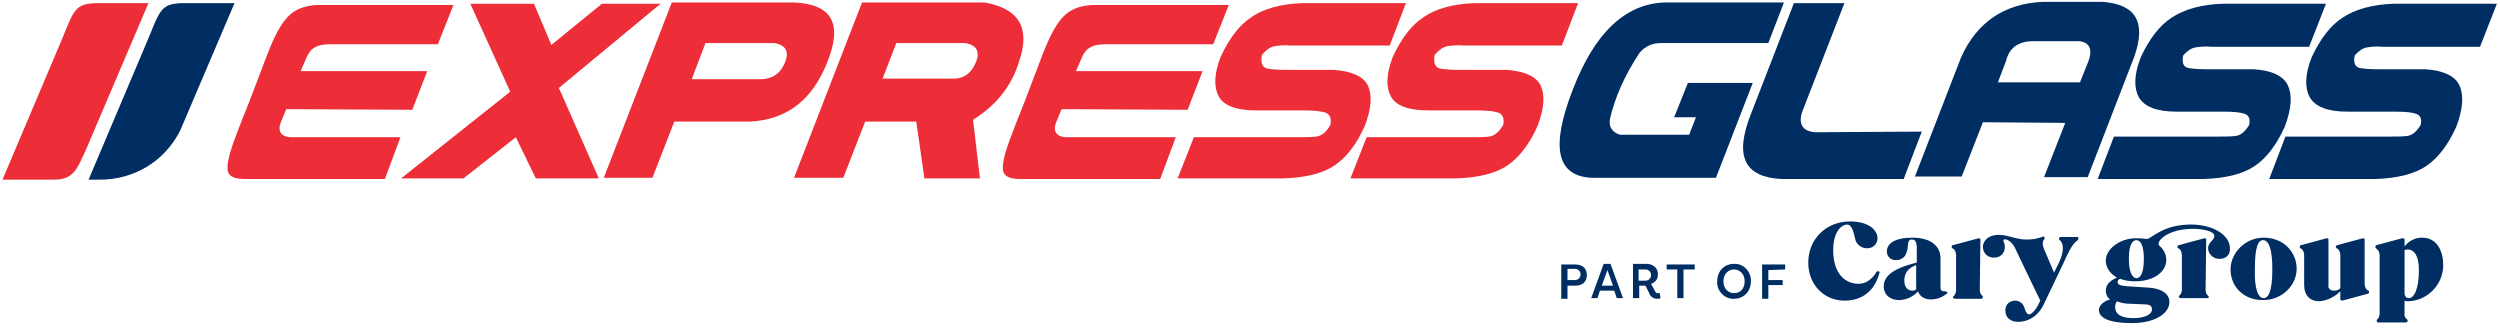
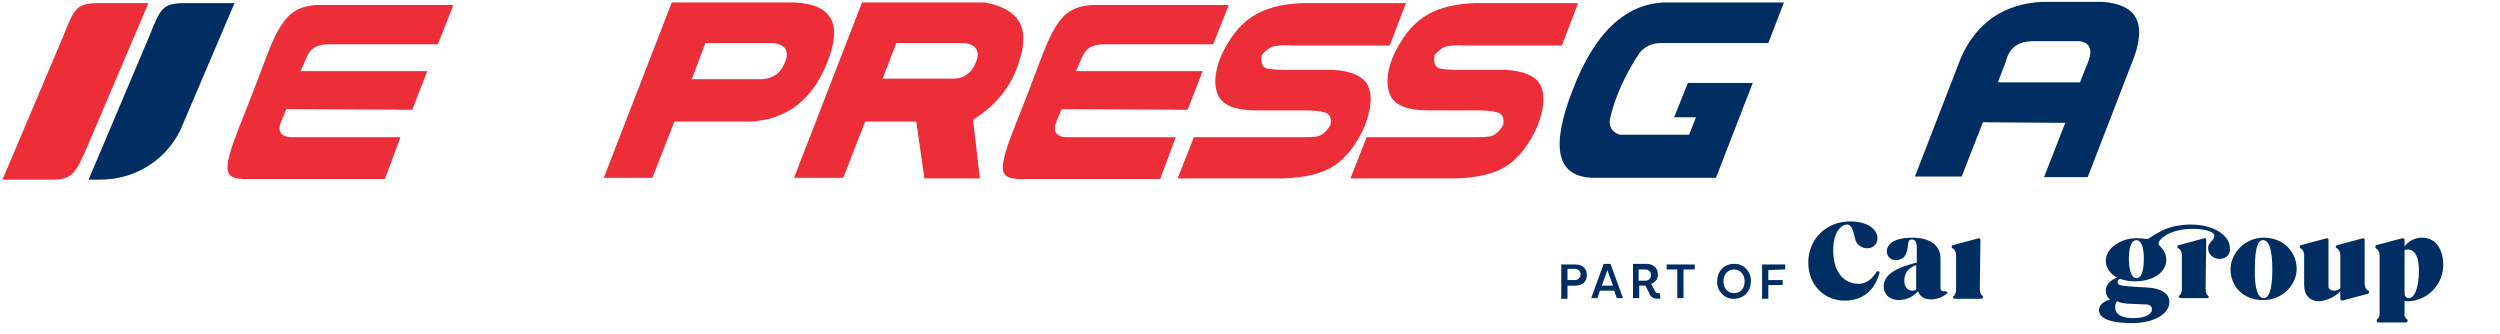
<svg xmlns="http://www.w3.org/2000/svg" id="Camada_1" x="0px" y="0px" viewBox="0 0 400.8 53.6" style="enable-background:new 0 0 400.8 53.6;" xml:space="preserve">
  <style type="text/css">
	.st0{fill-rule:evenodd;clip-rule:evenodd;fill:#ED2E38;}
	.st1{fill-rule:evenodd;clip-rule:evenodd;fill:#002E63;}
	.st2{fill:#002E63;}
</style>
  <g id="Background">
</g>
  <g id="Guides">
</g>
  <g>
    <g id="Foreground">
      <g>
-         <polygon class="st0" points="85.6,0.6 88.4,7.2 96.5,0.6 105.9,0.6 89.6,14.1 96,28.6 85.9,28.6 82.7,22 74.3,28.6 64.3,28.6      81.8,14.7 75.4,0.6    " />
        <path class="st0" d="M125.8,10.1c0.8-1.8,0.2-2.9-1.7-3.2h-11l-2.2,5.8h11.2C123.9,12.6,125.1,11.8,125.8,10.1z M132.7,9.8     c-2.4,6.2-6.5,9.4-12.5,9.7h-12.1l-3.5,9h-7.8l10.9-28.1h19.7C133.3,0.7,135.1,3.7,132.7,9.8z" />
        <path class="st0" d="M156.4,10.1c0.8-1.8,0.2-2.9-1.7-3.2h-11l-2.2,5.7h11.1C154.4,12.7,155.7,11.8,156.4,10.1z M163.4,9.8     c-1.2,4-3.7,7.1-7.4,9.4l1.1,9.4h-8.9l-1.3-9.1h-8.2l-3.5,9h-7.9l10.9-28.1h19.7C163.4,1.4,165.2,4.5,163.4,9.8z" />
        <path class="st0" d="M204.4,7.4c-0.7,0.1-1.4,0.6-2.1,1.4c-0.2,1.2,0,2,0.9,2.2c0.6,0.1,1.6,0.2,2.8,0.2h7.8     c3,0.2,4.8,1.1,5.5,2.5c0.7,1.5,0.6,3.6-0.5,6.5c-1.3,2.9-2.9,5-4.8,6.3c-1.9,1.3-4.7,2-8.3,2.1h-16.9l2.6-6.6h16.3     c1.4,0,2.6,0,3.3-0.1c0.9-0.1,1.7-0.8,2.3-1.9c0.2-1-0.1-1.8-1-2c-0.7-0.2-1.8-0.3-3.4-0.3h-7.5c-3.3,0-5.2-0.8-6-2.2     c-0.8-1.5-0.8-3.6,0.3-6.4c1.4-3,3-5.1,5-6.4c1.9-1.3,4.7-2.1,8.2-2.2h16.5l-2.6,6.8H207C205.9,7.2,205,7.3,204.4,7.4z" />
        <path class="st0" d="M232.1,7.4c-0.7,0.1-1.4,0.6-2.1,1.4c-0.2,1.2,0,2,0.9,2.2c0.6,0.1,1.6,0.2,2.8,0.2h7.8     c3,0.2,4.8,1.1,5.5,2.5c0.7,1.5,0.6,3.6-0.5,6.5c-1.3,2.9-2.9,5-4.8,6.3c-1.9,1.3-4.7,2-8.3,2.1h-16.9l2.6-6.6h16.3     c1.4,0,2.6,0,3.3-0.1c0.9-0.1,1.7-0.8,2.3-1.9c0.2-1-0.1-1.8-1-2c-0.7-0.2-1.8-0.3-3.4-0.3H229c-3.3,0-5.2-0.8-6-2.2     c-0.8-1.5-0.8-3.6,0.3-6.4c1.4-3,3-5.1,5-6.4c1.9-1.3,4.7-2.1,8.2-2.2H253l-2.6,6.8h-15.7C233.6,7.2,232.7,7.3,232.1,7.4z" />
        <path class="st0" d="M164.8,14.9c0.9-2.4,1.7-4.5,2.4-6.3s1.4-3.3,2.1-4.4c1.3-2.1,2.8-3.2,5.8-3.4H197l-2.5,6.3h-16.8     c-2.7-0.1-3.6,0.7-4.2,2l-1,2.3h20.3l-2.4,6.2l-20.2-0.1l-0.8,1.9c-0.7,1.6-0.1,2.6,1.7,2.6h17.4l-2.5,6.7h-22.7     c-2.4-0.1-2.8-1-2.4-3c0.2-1.1,0.7-2.6,1.4-4.4C163,19.4,163.9,17.3,164.8,14.9z" />
        <path class="st0" d="M40.5,14.9c0.9-2.4,1.7-4.5,2.4-6.3s1.4-3.3,2.1-4.4c1.3-2.1,2.8-3.2,5.8-3.4h21.9l-2.5,6.3H53.4     c-2.7-0.1-3.6,0.7-4.2,2l-1,2.3h20.3l-2.4,6.2l-20.2-0.1l-0.8,1.9C44.4,21,45,22,46.8,22h17.4l-2.5,6.7H39c-2.4-0.1-2.8-1-2.4-3     c0.2-1.1,0.7-2.6,1.4-4.4C38.7,19.4,39.6,17.3,40.5,14.9z" />
-         <path class="st1" d="M308.1,21.1l-2.9,7.6h-19.6c-5.9-0.3-7.6-3.6-4.9-10.4l6.9-17.8h8.1L288.9,18c-0.6,1.9,0.1,3,2,3.2     L308.1,21.1z" />
        <path class="st1" d="M333.5,13.1l1-2.5c1-2.2,0.9-3.7-1.1-4h-7.7c-2.2,0.1-3.6,1.1-4.1,3.2l-1.3,3.4h13.2V13.1z M327.4,0.3h9.7     c5.3,0.4,7,3.2,5.1,8.7l-7.5,19.4h-7l3.4-8.7l-13.2-0.1l-3.4,8.7H307l7.4-19.1C316.9,3.6,321.3,0.6,327.4,0.3z" />
-         <path class="st1" d="M352,7.6c-0.7,0.1-1.4,0.6-2,1.3c-0.2,1.1,0,1.8,0.8,2c0.6,0.1,1.5,0.2,2.8,0.2h7.7c3,0.2,4.8,1.1,5.5,2.6     s0.6,3.7-0.5,6.6c-1.3,2.9-2.9,5-4.8,6.3c-1.9,1.3-4.7,2-8.3,2.1h-16.9l2.6-6.8h16.2c1.4,0,2.5,0,3.3-0.1     c0.9-0.1,1.6-0.8,2.2-1.8c0.2-1-0.1-1.6-0.9-1.8c-0.6-0.2-1.7-0.3-3.3-0.3H349c-3.3,0-5.2-0.8-6.1-2.3c-0.8-1.5-0.8-3.6,0.3-6.4     c1.4-3,3-5.1,5-6.4s4.7-2.1,8.2-2.2h16.5l-2.7,6.9h-15.6C353.5,7.4,352.6,7.5,352,7.6z" />
-         <path class="st1" d="M379.5,7.6c-0.7,0.1-1.4,0.6-2,1.3c-0.2,1.1,0,1.8,0.8,2c0.6,0.1,1.5,0.2,2.8,0.2h7.7c3,0.2,4.8,1.1,5.5,2.6     s0.6,3.7-0.5,6.6c-1.3,2.9-2.9,5-4.8,6.3c-1.9,1.3-4.7,2-8.3,2.1h-16.9l2.6-6.8h16.2c1.4,0,2.5,0,3.3-0.1     c0.9-0.1,1.6-0.8,2.2-1.8c0.2-1-0.1-1.6-0.9-1.8c-0.6-0.2-1.7-0.3-3.3-0.3h-7.5c-3.3,0-5.2-0.8-6.1-2.3c-0.8-1.5-0.8-3.6,0.3-6.4     c1.4-3,3-5.1,5-6.4s4.7-2.1,8.2-2.2h16.5l-2.7,6.9H382C381,7.4,380.1,7.5,379.5,7.6z" />
        <path class="st2" d="M252.1,14.5c3.5-9.2,8.4-13.8,14.6-14.1H286l-2.5,6.5h-17.2c-1.4,0-2.5,0.5-3.4,1.5c-2.4,3.6-4,7.2-4.8,10.7     c-0.2,1.3,0.4,2.1,1.6,2.5h11.1l1.1-2.8h-3.5l2.2-5.5H281l-5.9,15.2h-20C249.7,28.2,248.5,23.8,252.1,14.5z" />
        <path class="st1" d="M23.9,5.9c1.8-4.5,2.1-5.3,5.4-5.4h8.3l-8.7,20.4c-2.6,5.2-7.7,7.9-12.8,7.9h-1.9L23.9,5.9z" />
        <path class="st0" d="M10.1,5.9c1.8-4.5,2.1-5.3,5.4-5.4h8.3L13.7,24.2c-1.3,2.7-1.8,4.6-5,4.6H0.4L10.1,5.9z" />
      </g>
    </g>
    <g>
      <g>
        <g>
          <path class="st2" d="M388.3,38.1c-1.1,0-2.1,0.5-2.8,1.4l0,0v-1.1c0-0.1-0.1-0.2-0.3-0.2c0,0,0,0-0.1,0l-4.1,1.1      c-0.1,0-0.2,0.2-0.2,0.3c0,0.1,0.1,0.1,0.1,0.2c0.3,0.2,0.6,0.5,0.6,1.2v9.2c0,0.4-0.1,0.8-0.4,1c-0.1,0.1-0.1,0.2,0,0.4      c0,0.1,0.1,0.1,0.2,0.1h4.4c0.1,0,0.3-0.1,0.3-0.3c0-0.1,0-0.1-0.1-0.2c-0.3-0.2-0.5-0.6-0.4-1v-2c0.2,0.1,0.4,0.1,0.6,0.1      c3.1-0.1,5.6-2.7,5.6-5.8C391.7,40.4,390.8,38.1,388.3,38.1 M386.2,47.8c-0.4,0-0.7-0.3-0.7-0.8v-6.9c0.2-0.1,0.4-0.1,0.5-0.1      c1.1,0,1.8,1.1,1.8,3.3C387.8,46.4,387,47.8,386.2,47.8" />
          <path class="st2" d="M350.9,36c-3,0.1-4.5,1-6.2,2.1c-0.2,0.2-0.5,0.2-0.8,0.2c-0.5-0.1-1-0.1-1.5-0.1c-2.4,0-4.8,1.6-4.8,3.6      c0,1.1,0.7,2.1,1.8,2.7c-1.2,0.5-1.8,1.2-1.8,2.1c0,0.5,0.2,1.1,0.7,1.4c-1.1,0.3-1.8,1-1.8,1.7c0,1.3,1.7,2.1,5.3,2.1      s6-1.5,6-3.4c0-1.3-1.3-2.2-3.5-2.3l-3.2-0.2c-1.3-0.1-1.6-0.3-1.6-0.7c0-0.2,0.1-0.4,0.4-0.5c0.8,0.3,1.6,0.4,2.4,0.4      c3.1,0,5-1.6,5-3.4c0-0.9-0.4-1.7-1.1-2.3c-0.3-0.3-0.1-0.8,0.5-1.3c0.8-0.7,2.3-1.3,4.3-1.4c1.8-0.1,4,0.3,4,1.1s-1,1-1,2      c0,0.9,0.8,1.7,1.8,1.7c0,0,0,0,0.1,0c0.9,0,1.6-0.6,1.6-1.5v-0.1C357.6,37.8,354.9,35.9,350.9,36 M341.5,48.7l2.4,0.1      c0.8,0,1.1,0.3,1.1,0.8c0,0.8-1.1,1.4-3,1.4s-2.9-0.6-2.9-1.8c0-0.3,0.1-0.7,0.3-0.9C340.1,48.6,340.8,48.7,341.5,48.7       M342.5,44.6c-0.6,0-1.2-0.9-1.2-3.1c0-2.1,0.5-3,1.2-3s1.2,0.9,1.2,3C343.7,43.7,343.2,44.6,342.5,44.6" />
          <path class="st2" d="M357.6,43.2c0-2.7,2.4-5.1,5.3-5.1c3.2,0,5.3,2.3,5.3,5c0,2.6-2.3,5-5.3,5C359.8,48.2,357.6,46,357.6,43.2       M362.9,47.8c0.7,0,1.4-0.9,1.4-4.6c0-3.1-0.5-4.7-1.5-4.7c-0.7,0-1.3,0.9-1.3,4.6C361.4,46.2,362,47.8,362.9,47.8" />
          <path class="st2" d="M317.4,46.4c0,0.4,0.1,0.8,0.4,1c0.1,0,0.1,0.1,0.1,0.2c0,0.1-0.1,0.3-0.2,0.3l0,0h-4.3      c-0.1,0-0.3-0.1-0.3-0.2c0-0.1,0-0.2,0.1-0.2c0.3-0.3,0.4-0.7,0.4-1V41c0-0.7-0.3-1.1-0.6-1.2c-0.1,0-0.1-0.1-0.1-0.2      c0-0.1,0-0.3,0.2-0.3l0,0l4.1-1.1c0.1,0,0.3,0,0.3,0.2c0,0,0,0,0,0.1L317.4,46.4z" />
-           <path class="st2" d="M325,38.4c-1.4,0-2-0.3-3.3-0.6c-2.8-0.6-3.8,0.8-3.8,1.8c0,0.9,0.7,1.7,1.7,1.7h0.1c0.8,0,1.8-0.5,1.7-1.9      c0-0.2-0.1-0.5-0.2-0.7c-0.1-0.3,0.2-0.4,0.5-0.3c0.7,0.3,1.2,0.9,1.6,1.9c0.4,0.9,3.8,7.9,3.8,7.9l-0.2,0.4      c-0.5,1.1-1.2,1.8-1.6,1.8s-0.6-0.6-0.8-1.2c-0.2-0.6-0.8-1-1.4-1c-0.9,0-1.6,0.6-1.6,1.5v0.1c0,1.2,0.9,1.8,2.1,1.8      c1.5,0,3.2-0.9,4.1-2.9l3.2-6.7c1-2.3,1.6-3.1,2.2-3.5c0.1-0.1,0.1-0.2,0.1-0.4c0-0.1-0.1-0.1-0.2-0.1h-2.7      c-0.1,0-0.2,0.1-0.2,0.3c0,0.1,0,0.1,0.1,0.2c0.7,0.5,0.7,1.9-0.1,3.6l-0.8,1.6l-1.4-3.3c-0.5-1-0.5-1.7-0.2-2      c0,0,0.1-0.1,0.1-0.2c0-0.1-0.1-0.3-0.2-0.3C326.6,38.3,325.8,38.4,325,38.4" />
          <path class="st2" d="M312.1,46.8c-0.1-0.1-0.2-0.1-0.3-0.1c-0.1,0-0.1,0-0.2,0c-0.3,0-0.5-0.2-0.5-0.5l0,0v-4.8      c0-1.9-1.5-3.3-4.5-3.3c-2.9,0-4.1,1-4.1,2.2c0,0.8,0.6,1.4,1.4,1.4h0.1c0.7,0,1.4-0.4,1.6-1.1c0.5-1,0-2.2,0.9-2.2      c0.5,0,0.8,0.3,0.8,1.4v2.3c-4.2,1-5.3,2.4-5.3,3.8c0,1.5,1.2,2.2,2.4,2.2c1.2,0,2.3-0.5,3.1-1.4c0.3,0.9,1.1,1.3,2.1,1.3      s1.9-0.4,2.6-1C312.3,47,312.3,46.9,312.1,46.8 M306.6,46.6c-0.7,0-1.3-0.5-1.3-1.6s0.5-2,1.9-2.5V46      C307.3,46.4,307.1,46.6,306.6,46.6" />
          <path class="st2" d="M374.7,39.3l4.1-1.1c0.1,0,0.3,0,0.3,0.2c0,0,0,0,0,0.1v6.9c0,0.7,0.3,1.1,0.6,1.2c0.1,0,0.1,0.1,0.1,0.2      s0,0.3-0.2,0.3l0,0l-4.1,1.1c-0.1,0-0.3-0.1-0.3-0.2c0,0,0,0,0-0.1v-1.2c-0.9,0.9-2.1,1.5-3.4,1.6c-1.4,0-2.4-0.9-2.4-2.6V41      c0-0.7-0.3-1.1-0.6-1.2c-0.1,0-0.1-0.1-0.1-0.2c0-0.1,0-0.3,0.2-0.3l4.1-1.1c0.1,0,0.3,0,0.3,0.2c0,0,0,0,0,0.1v7.2      c-0.1,0.5,0.3,0.9,0.8,0.9h0.1c0.4,0,0.7-0.1,1-0.4V41c0-0.7-0.3-1.1-0.6-1.2c-0.1-0.1-0.2-0.2-0.1-0.3      C374.6,39.3,374.7,39.3,374.7,39.3" />
          <path class="st2" d="M301.2,43.5c0.1,0,0.2,0.2,0.1,0.3c-0.8,2.9-2.8,4.4-5.6,4.4c-3.1,0-5.8-2.4-5.8-6.1s2.8-6.6,6.7-6.6      c3,0,4.4,1.4,4.4,2.7c0,0.9-0.7,1.6-1.6,1.6h-0.1c-0.8,0-1.5-0.5-1.8-1.2c-0.3-0.9-0.4-2.6-1.4-2.6c-0.7,0-2.2,0.9-2.2,4.1      c0,3.9,2,5.4,4.1,5.4c1.2,0,2.2-0.8,2.9-2C301,43.5,301.1,43.5,301.2,43.5" />
          <path class="st2" d="M353.6,46.4c0,0.4,0.1,0.8,0.4,1c0.1,0.1,0.1,0.2,0.1,0.3s-0.1,0.1-0.2,0.1h-4.3c-0.1,0-0.3-0.1-0.3-0.2      c0-0.1,0-0.2,0.1-0.2c0.3-0.3,0.4-0.7,0.4-1V41c0-0.7-0.3-1.1-0.6-1.2c-0.1,0-0.1-0.1-0.1-0.2c0-0.1,0-0.3,0.2-0.3l4.1-1.1      c0.1,0,0.3,0,0.3,0.2c0,0,0,0,0,0.1L353.6,46.4z" />
        </g>
        <path class="st2" d="M286.2,43.2v-0.8h-3.7v5.5h1v-2.2h2.3v-0.8h-2.3v-1.6L286.2,43.2z M278,47c-0.9,0-1.7-0.7-1.7-1.9     s0.8-1.9,1.7-1.9s1.7,0.7,1.7,1.9S279,47,278,47 M278,47.9c1.5,0,2.7-1.1,2.7-2.8c0.1-1.4-1-2.7-2.4-2.8c-0.1,0-0.2,0-0.3,0     c-1.5,0-2.7,1.1-2.7,2.8c-0.1,1.4,1,2.7,2.4,2.8C277.9,47.9,277.9,47.9,278,47.9 M268.9,47.8h1v-4.6h1.8v-0.8h-4.5v0.8h1.7V47.8z      M262.7,43.2h1.1c0.5,0,0.9,0.4,0.9,0.9s-0.4,0.9-0.9,0.9h-1.1V43.2z M266.1,47c-0.1,0-0.2,0-0.3,0c-0.2,0-0.4-0.1-0.5-0.4     l-0.6-1.1c0.7-0.2,1.1-0.8,1.1-1.5c0-1.1-0.8-1.7-1.9-1.7h-2.1v5.5h1v-2h1l0.6,1.2c0.2,0.6,0.7,0.9,1.3,0.9c0.2,0,0.4,0,0.5-0.1     L266.1,47z M256.8,45.8l0.9-2.5l0.9,2.5H256.8z M259.2,47.8h1l-2-5.5h-1.1l-2,5.5h1l0.4-1.2h2.3L259.2,47.8z M252.5,44.9h-1.2     v-1.8h1.2c0.5,0,0.9,0.4,0.9,0.9C253.4,44.5,253,44.9,252.5,44.9 M252.5,42.4h-2.2v5.5h1v-2.1h1.2c1.2,0,1.9-0.6,1.9-1.7     C254.4,43,253.7,42.4,252.5,42.4" />
      </g>
    </g>
  </g>
</svg>